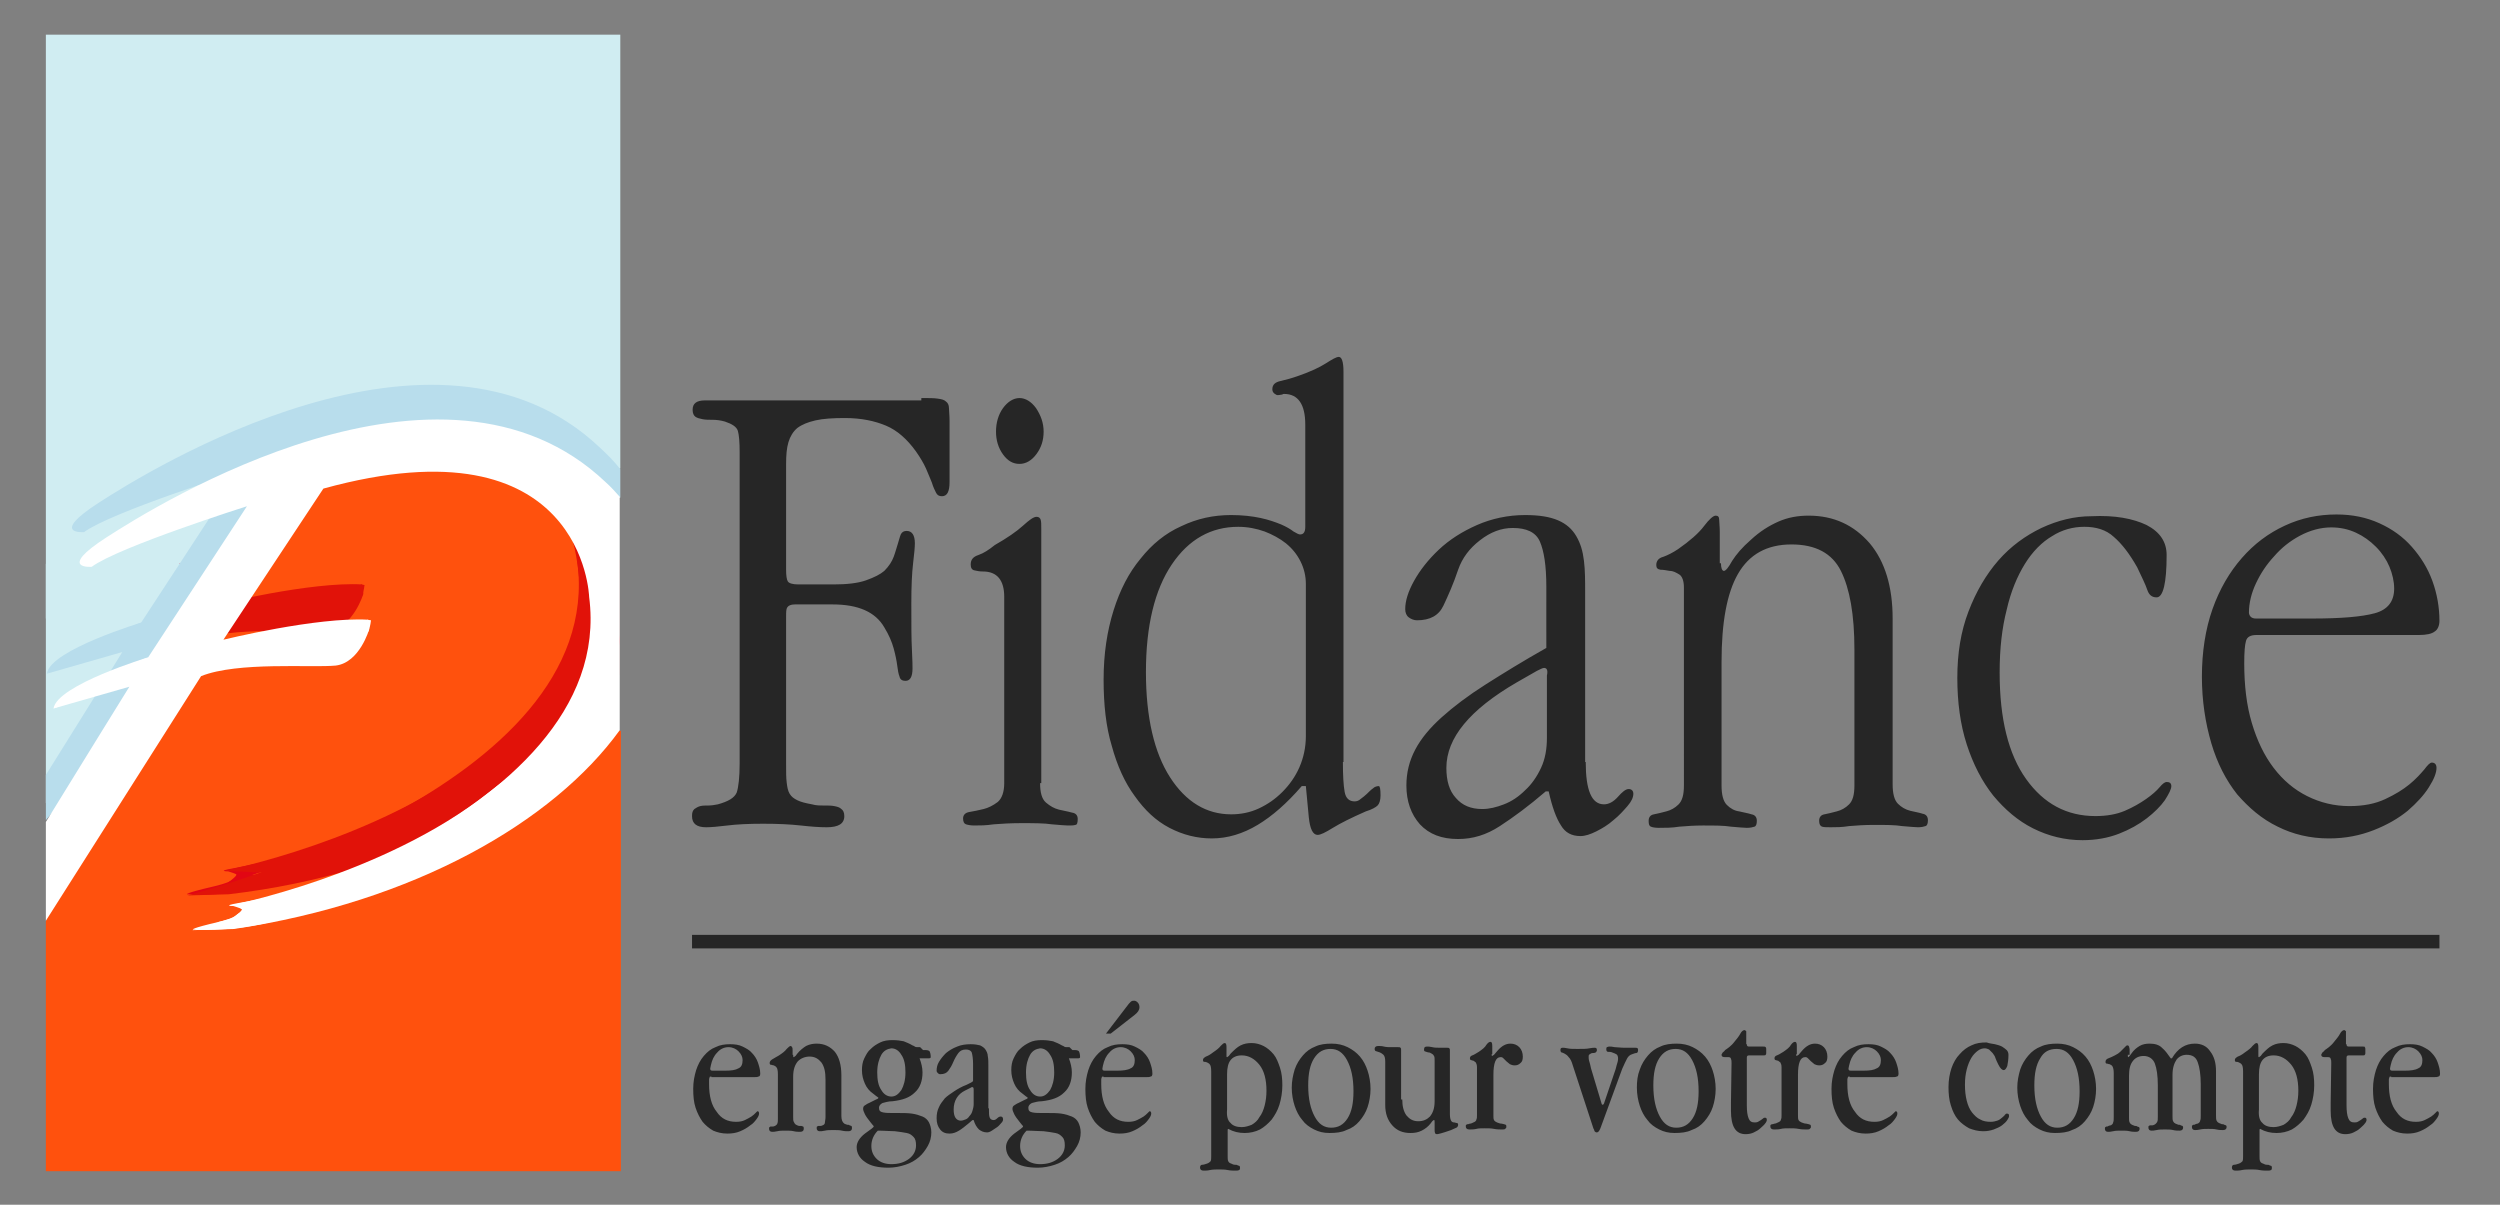
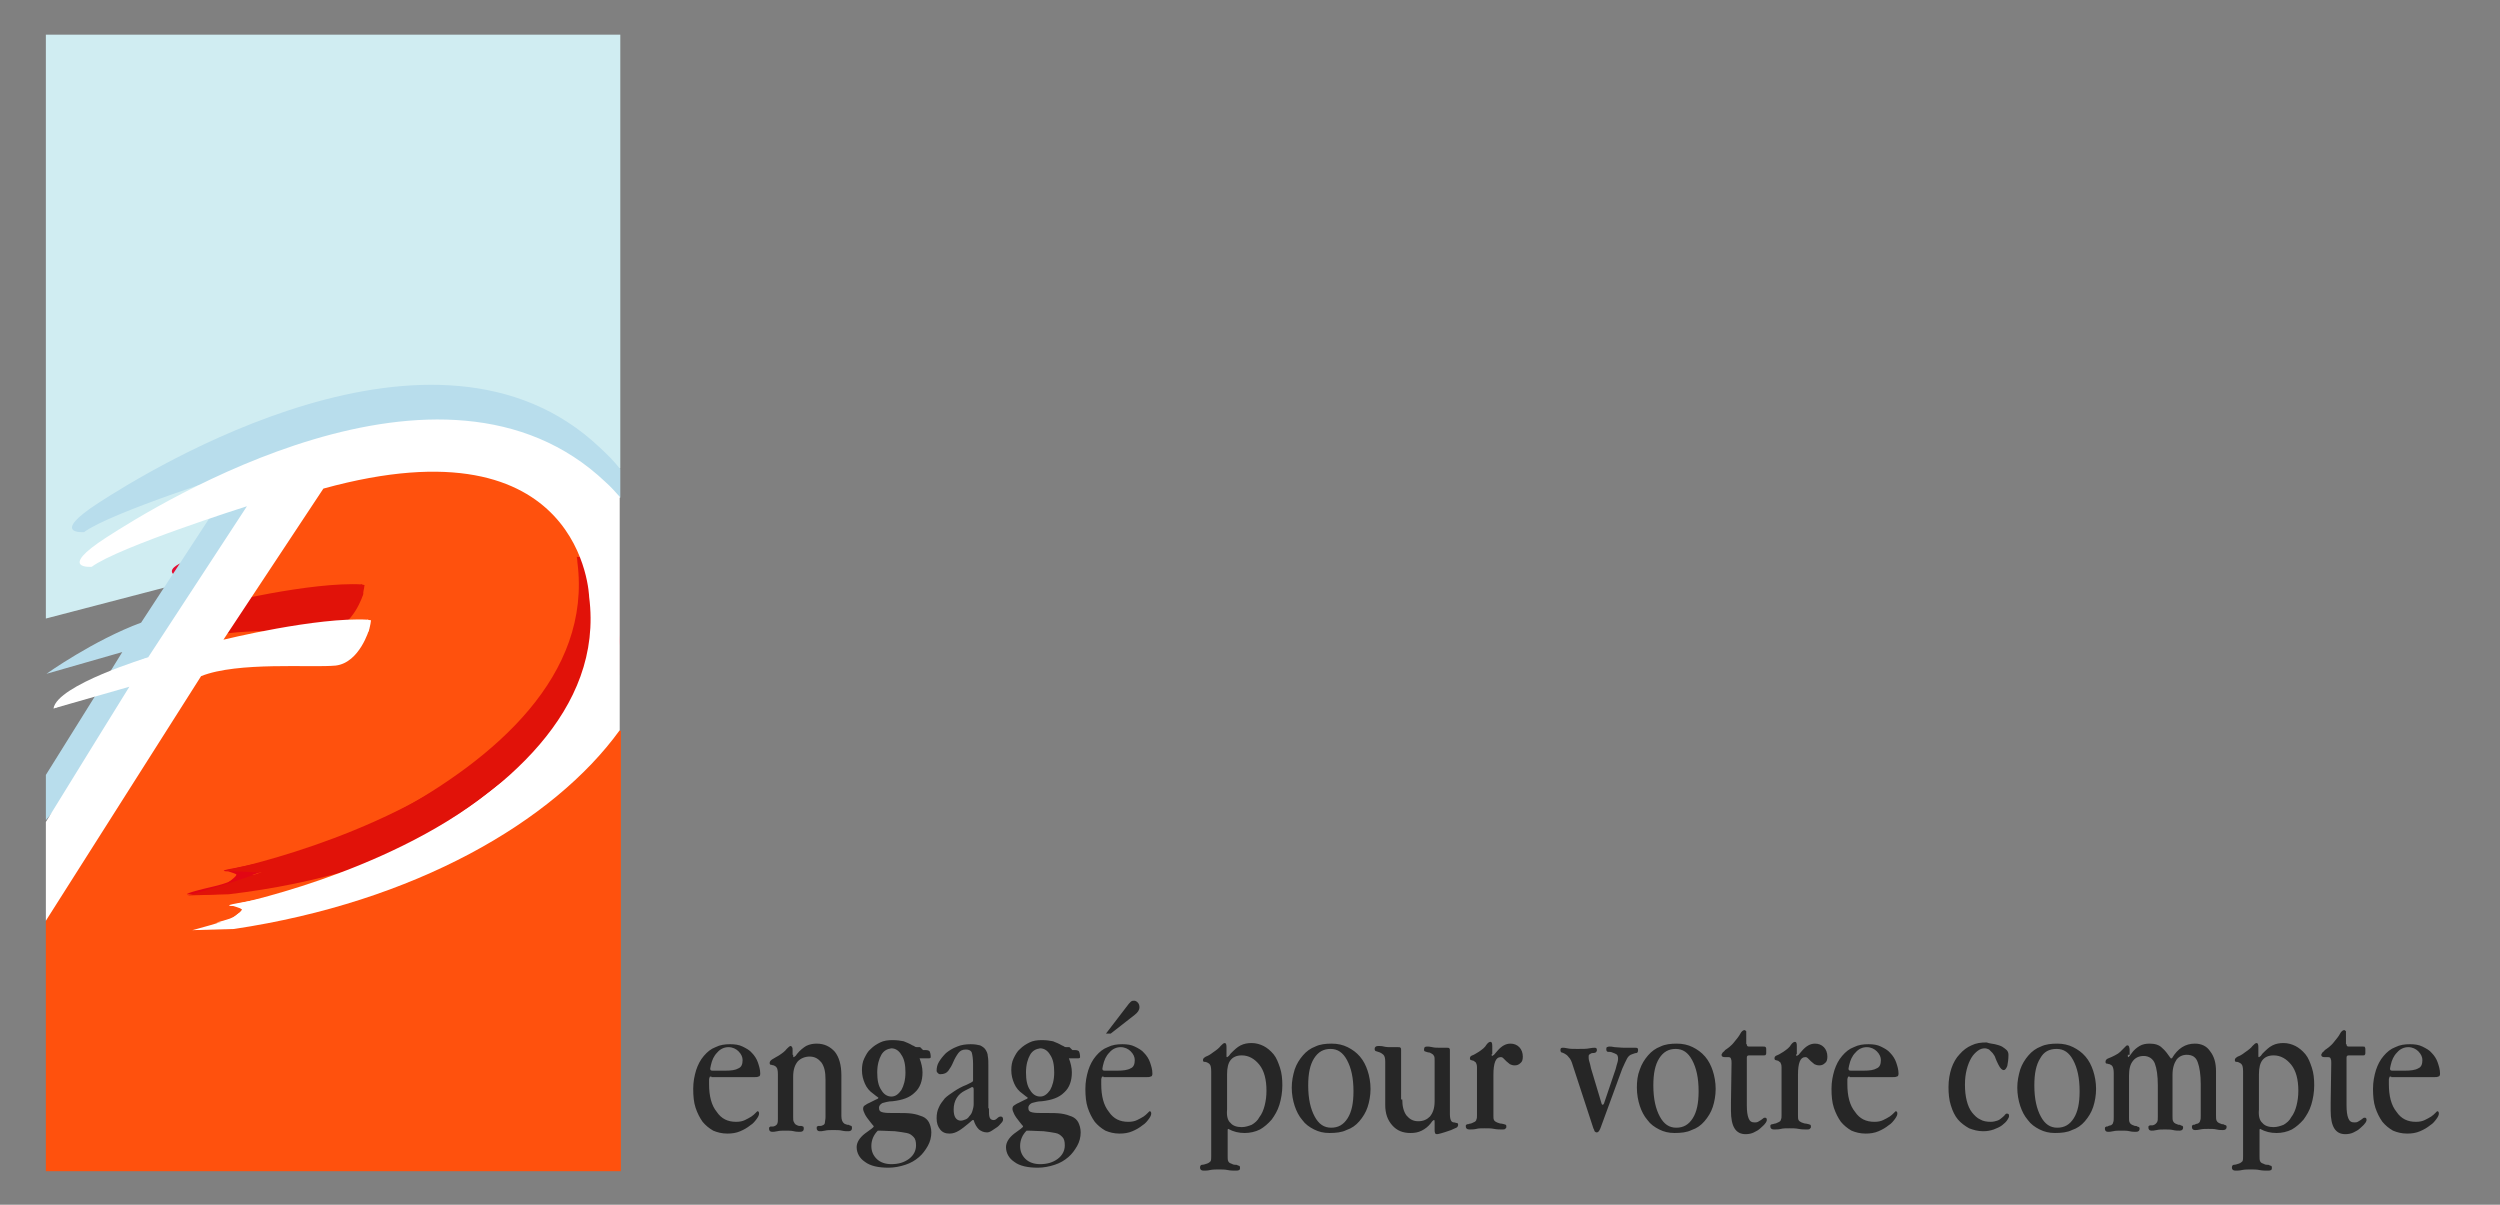
<svg xmlns="http://www.w3.org/2000/svg" version="1.1" id="Calque_1" x="0" y="0" viewBox="0 0 425.2 204.9" style="enable-background:new 0 0 425.2 204.9" xml:space="preserve">
  <rect x="0" y="0" width="425.2" height="204.9" fill="#808080" stroke="none" />
  <style>.st0{fill:#fff}.st1{fill:#e30e33}.st2{fill:#d0edf2}.st4{fill:#ff510d}.st5{fill:#b8ddec}.st7{fill:#e11209}.st8{fill:#e20613}.st9{fill:#262626}</style>
  <path class="st1" d="M80.3 86.7S98 88.9 104.4 105c6.4 16.1-21.7-.5-21.7-.5l-2.4-17.8z" />
  <path class="st2" d="M105.5 5.9H7.8v99.3l97.7-25.5z" />
  <path d="M54.4 87.2s23-9 40.7 5.5c17.8 14.6-11.9 9-11.9 9l-18.6-5.5-9.9-8.1" style="fill:#7f316f" />
  <path class="st1" d="m35.6 99.3 4.6-7.1s-5.7 1.5-9.9 3.8c-4.2 2.4 5.3 3.3 5.3 3.3z" />
-   <path class="st2" d="M20 116.4c4.8-6.1 8.4-12.3 11.7-19l.9-1.5H7.8v40.7c5.7-5.6 7.1-13.8 12.2-20.2z" />
  <path class="st4" d="M32.7 124.2c-.3.3-.6.7-.9 1.1-3.2 4.9-6.9 9.4-11.7 13.8-5.2 4.6-9.5 8.2-12.3 17.6v42.5h97.8v-74.9H32.7zM42.2 100.8l10.6-18s30.5-8.7 45.4-3.9c14.9 4.8-.7 20.9-.7 20.9l-36.7 1.6-18.6-.6z" />
  <path class="st2" d="M105.2 77.4s-6.1-10-32.4-8.7c-26.3 1.3-59.7 26-59.7 26L9.2 81.2s27.4-10.9 29.6-11.9C41 68.3 79 56.8 79 56.8s5.1-.8 7.1-.5c1.9.3 12.7 6.4 12.7 6.4l6.4 14.7z" />
  <path class="st5" d="M105.5 79.8c-1-1.3-2.2-2.5-3.5-3.7-27.9-26.4-76.7 3.9-85.2 9.4s-2.5 5-2.5 5c4.6-3.4 26.5-10.3 26.5-10.3L24 105.9c-8.1 3-16.1 8.7-16.1 8.7l12.9-3.7c-.4.7-7.8 12.6-13 20.9v7.7l23.6-28s0-.1.1-.1l.6-1c.4-1.2.3-2.9 1.4-3.9.2-.4 0-1.1.2-1.5 1.5-1.5 2.8-2.6 4.1-4.5.2-.2.4-.1.7 0l15.4-23.3c39.9-10.9 44.7 12.6 45.3 17.5 2.1.2 4.2-10.2 6.3-10.1v-4.8z" />
  <path class="st4" d="M40.3 94.1 21.8 129l-10.3 15.2 6.5 9.3h50.1L98 133.3l3.8-19.6.5-20.1s-10.9-3.8-12.5-3.8-49.5 4.3-49.5 4.3z" />
  <path d="M31.5 111.5s-.1 0 0 0z" style="fill:#27a37f" />
  <path class="st7" d="M37.8 100.5c-1.3 1.9-2.6 3-4.1 4.5-.2.4 0 1.1-.2 1.5-1.1 1.1-1 2.8-1.4 3.9l.9-1.4c6.2-2.5 18.9-1.4 23-1.8 4.1-.5 5.8-6.2 5.8-6.2l-.2-1.6c-8.7-.5-24.6 3.4-24.6 3.4l1.6-2.4c-.4 0-.6-.1-.8.1z" />
  <path class="st0" d="M25.2 111.8s-15.5 4.7-16.1 8.7l7.9-3.1 8.2-5.6z" />
-   <path class="st5" d="M24.3 105.8S8.6 110.5 8 114.5l8-3.1 8.3-5.6z" />
  <path class="st0" d="M57.1 149.5c-4.5 1.6-13.5 4.2-17.4 4.4 0 0 2.6.8 1 1.4-.7.3-.2.7-3.9 1.6h1.5c20.1-3.9 20.1-4 29.3-6.5 7.6-2.1 3.6-7.3 3.6-7.3s-9.3 4.7-14.1 6.4z" />
-   <path class="st0" d="M45.7 156.9s-6.2 1.6-12.9 1.2c0 0-.4-.2 4.4-1.3 4.8-1.1 4-2.1 4-2.1l3.5.1 1 2.1z" />
  <path class="st0" d="M39.3 156.3s2.2-1.5 1.8-1.7c-.4-.2-1.4-.5-1.4-.5s-2.1 0 .8-.5c2.9-.5 8.1-1.5 8.1-1.5s.1.9-.4 1.1c-.4.3-8.9 3.1-8.9 3.1z" />
  <path class="st8" d="M44.7 150.9s-6.2 1.6-12.9 1.2c0 0-.4-.2 4.4-1.3 4.8-1.1 4-2.1 4-2.1l3.5.1 1 2.1z" />
  <path class="st8" d="M38.4 150.4s2.1-1.5 1.8-1.7c-.4-.2-1.4-.5-1.4-.5s-2.1 0 .8-.5c2.9-.6 8.1-1.6 8.1-1.6s.1.9-.3 1.1c-.6.3-9 3.2-9 3.2z" />
  <path class="st7" d="M38.1 148.1s26.1-5.1 44-19.2-.6 5.7-.6 5.7l-31.3 14.1-12.1-.6z" />
  <path class="st7" d="M105.3 95.5v-.3h-.5c-2.2-.1-4.4-.2-6.7-.5.1.6.1.9.1.9 5 38.6-66.3 56.7-66.3 56.7l7-.2c30.6-3.6 53.5-16.8 64.6-32.4.6-1.6 1.3-3.2 1.8-5V95.5z" />
-   <path class="st7" d="M101.7 95.5s-5.6-6.1-4.6-4.2c1 1.9 1.5 8.1 1.5 8.1" />
  <path class="st0" d="M105.5 84.6c-.8-.9-1.6-1.8-2.5-2.6-27.8-26.4-76.4 3.9-84.9 9.4s-2.5 5-2.5 5C20.2 93 42 86.1 42 86.1l-16.8 25.7c-8 3-16.1 8.7-16.1 8.7l12.9-3.7c-.5.8-9.1 14.7-14.2 23v16.8L34.2 115c6.2-2.5 18.8-1.4 22.9-1.8 4.1-.5 5.7-6.2 5.7-6.2l-.2-1.6c-8.7-.5-24.6 3.4-24.6 3.4l17-25.7c44.3-12.2 45.2 18.4 45.2 18.4 5 38.6-67.5 56.7-67.5 56.7l7.1-.2c30.7-4.6 54.3-18.2 65.6-33.8V84.6z" />
  <path class="st0" d="m62.5 105.4.6.1s-.1 1-.4 1.8c-.2.7-.7-1.3-.7-1.3l.5-.6z" />
  <path class="st7" d="m61.4 99.4.6.1s-.1 1-.4 1.8c-.2.8-.7-1.2-.7-1.2l.5-.7z" />
  <path class="st0" d="M39.1 154s26.1-5.1 44-19.2-.6 5.7-.6 5.7l-31.3 14.1-12.1-.6z" />
  <g>
-     <path class="st9" d="M156.7 67.7c1.2 0 2.2 0 2.8.1.7.1 1.1.2 1.4.5.3.2.5.6.5 1.1s.1 1.2.1 2.2V82c0 1.6-.4 2.4-1.3 2.4-.5 0-.8-.2-1-.6-.2-.4-.5-1-.7-1.7-.3-.7-.6-1.5-1-2.4-.4-.9-1-1.9-1.7-2.9-1.5-2.1-3.2-3.6-5.1-4.4s-4.2-1.3-7-1.3c-2 0-3.7.1-5 .4-1.3.3-2.3.7-3.1 1.3-.7.6-1.2 1.4-1.5 2.4-.3 1-.4 2.2-.4 3.7v18c0 1 .1 1.7.3 2 .2.3.8.5 1.8.5h6c2.2 0 4.1-.2 5.5-.7 1.4-.5 2.4-1 3.1-1.6.8-.8 1.3-1.6 1.6-2.4.3-.8.5-1.6.7-2.2.2-.6.3-1.1.5-1.6.2-.4.5-.6 1-.6.9 0 1.4.7 1.4 2.1 0 .6-.1 1.8-.3 3.4-.2 1.7-.3 3.9-.3 6.8 0 3.5 0 6.1.1 7.9.1 1.8.1 2.9.1 3.2 0 1.4-.4 2.1-1.2 2.1-.5 0-.9-.2-1-.7-.2-.5-.3-1.1-.4-1.9-.1-.8-.3-1.8-.6-2.9-.3-1.1-.8-2.3-1.6-3.6-1.5-2.6-4.4-3.9-8.8-3.9h-6.4c-.7 0-1.1.2-1.3.5-.2.3-.2.8-.2 1.6v25.2c0 1.2 0 2.2.1 3 .1.8.2 1.4.5 1.9s.7.8 1.3 1.1c.6.3 1.4.5 2.5.7.7.2 1.3.2 2 .2s1.3 0 1.8.1.9.2 1.2.5c.3.2.5.6.5 1.2 0 1.3-1 1.9-3 1.9-1.2 0-2.6-.1-4.4-.3-1.8-.2-3.9-.3-6.4-.3-2.5 0-4.5.1-6.1.3-1.6.2-2.8.3-3.6.3-1.6 0-2.4-.6-2.4-1.9 0-.6.1-.9.4-1.2.3-.2.6-.4 1-.5.4-.1.9-.1 1.4-.1.5 0 1.1-.1 1.6-.2 1.8-.5 2.8-1.1 3.2-2 .3-.9.5-2.6.5-5V77c0-1.8-.1-3-.3-3.7-.2-.7-1-1.2-2.2-1.6-.7-.2-1.4-.3-2.1-.3-.6 0-1.2 0-1.7-.1s-.9-.2-1.2-.4c-.3-.2-.5-.6-.5-1.2 0-1.1.7-1.6 2.1-1.6h36.8zM176.9 133.2c0 1.6.3 2.7 1 3.3.7.6 1.4 1 2.2 1.2.8.2 1.5.3 2.2.5.7.1 1 .5 1 1.1 0 .6-.1 1-.4 1-.3.1-.7.1-1.3.1-.5 0-1.4-.1-2.7-.2-1.3-.2-3.1-.2-5.3-.2-1.7 0-3.3.1-4.6.2-1.3.2-2.4.2-3.3.2-.6 0-1.1-.1-1.4-.2-.3-.1-.5-.4-.5-1s.4-1 1.1-1.1c.7-.1 1.5-.3 2.4-.5.8-.2 1.6-.6 2.4-1.2.7-.6 1.1-1.7 1.1-3.2v-31.7c0-2.8-1.2-4.3-3.6-4.3-.6 0-1.1-.1-1.5-.2-.4-.1-.6-.4-.6-1 0-.8.4-1.3 1.3-1.6.9-.3 1.8-.9 2.8-1.7 2.1-1.2 3.7-2.3 4.8-3.3 1.1-1 1.8-1.5 2.3-1.5.4 0 .6.2.7.5.1.3.1.8.1 1.6v43.2zm-.7-63.8c.8 1.2 1.3 2.5 1.3 4s-.4 2.7-1.2 3.8c-.8 1.1-1.8 1.7-2.9 1.7-1.1 0-2-.5-2.8-1.6-.8-1.1-1.2-2.4-1.2-3.9s.4-2.9 1.2-4c.8-1.1 1.8-1.7 2.8-1.7 1 0 2 .6 2.8 1.7zM228.4 129.6c0 2.3.1 4 .3 5.1.2 1.1.8 1.6 1.7 1.6.3 0 .7-.1 1-.4.4-.3.8-.6 1.1-.9.3-.3.7-.7 1-.9.3-.3.7-.4 1-.4.2 0 .3.5.3 1.6 0 .8-.2 1.4-.5 1.7-.3.3-1 .7-2 1-2.5 1.1-4.3 2-5.6 2.8-1.3.8-2.1 1.2-2.6 1.2-.8 0-1.3-1-1.5-3l-.5-5.3h-.7c-2.5 2.9-5 5.1-7.5 6.6s-5.1 2.3-7.8 2.3c-2.5 0-4.9-.6-7.2-1.8-2.3-1.2-4.2-3-5.9-5.4-1.7-2.3-3-5.2-3.9-8.5-1-3.3-1.4-7.1-1.4-11.3 0-4.4.6-8.3 1.7-11.8s2.6-6.4 4.6-8.8c1.9-2.4 4.2-4.3 6.9-5.5 2.7-1.3 5.5-1.9 8.5-1.9 1.9 0 3.6.2 5 .5s2.5.7 3.5 1.1c.9.4 1.6.8 2.1 1.2.5.3.9.5 1.1.5.6 0 .9-.4.9-1.3V72.2c0-3.4-1.2-5.2-3.6-5.2-.1 0-.2 0-.3.1-.2 0-.4.1-.8.1-.2 0-.3-.1-.6-.3-.2-.2-.3-.4-.3-.7 0-.8.5-1.2 1.4-1.4.9-.2 2-.5 3.1-.9 2-.7 3.5-1.4 4.6-2.1 1.1-.7 1.8-1.1 2.2-1.1.5 0 .8.8.8 2.5v66.4zm-7.2-34.1c-.6-1.2-1.4-2.2-2.5-3.1-1-.8-2.3-1.5-3.6-2-1.4-.5-2.9-.8-4.5-.8-4.6 0-8.4 2.1-11.3 6.4-2.9 4.3-4.4 10.4-4.4 18.3 0 7.7 1.4 13.7 4.1 17.9 2.7 4.2 6.2 6.3 10.4 6.3 1.6 0 3.2-.3 4.7-1s2.8-1.6 4-2.8c1.2-1.2 2.2-2.6 2.9-4.2.7-1.6 1.1-3.4 1.1-5.3V99.3c0-1.3-.3-2.6-.9-3.8zM269.7 129.6c0 4.8 1 7.2 3.1 7.2.8 0 1.6-.4 2.4-1.3.7-.8 1.3-1.3 1.8-1.3s.8.3.8.8c0 .6-.3 1.3-1 2.1s-1.4 1.6-2.4 2.4c-.9.8-1.9 1.4-2.9 1.9s-1.9.8-2.7.8c-1.5 0-2.6-.6-3.3-1.8-.8-1.2-1.5-3.1-2.1-5.8h-.5c-2.9 2.5-5.5 4.4-7.8 5.9s-4.6 2.2-7.1 2.2c-2.8 0-4.9-.8-6.5-2.5-1.5-1.7-2.3-3.9-2.3-6.6 0-2.2.5-4.2 1.5-6.1 1-1.9 2.5-3.7 4.5-5.5 2-1.8 4.5-3.7 7.5-5.6 3-1.9 6.4-4 10.3-6.2V99.8c0-3.6-.4-6.1-1.1-7.7-.7-1.6-2.3-2.3-4.6-2.3-2 0-3.8.7-5.6 2.1-1.8 1.4-3 3-3.7 5-.8 2.4-1.7 4.4-2.5 6.1-.8 1.7-2.3 2.5-4.5 2.5-.5 0-1-.2-1.4-.5-.4-.3-.6-.8-.6-1.4 0-1.4.5-3 1.5-4.8 1-1.8 2.4-3.6 4.2-5.3 1.8-1.7 4-3.1 6.5-4.2s5.3-1.7 8.2-1.7c2.4 0 4.2.3 5.6.9 1.4.6 2.4 1.5 3.1 2.7.7 1.2 1.1 2.5 1.3 4.2.2 1.6.2 3.4.2 5.4v28.8zm-7.1-16c-.2 0-.6.2-1.2.5l-3.5 2c-7.9 4.6-11.9 9.4-11.9 14.5 0 2.2.5 3.9 1.6 5.1 1.1 1.3 2.6 1.9 4.5 1.9 1.2 0 2.4-.3 3.7-.8 1.3-.5 2.5-1.3 3.6-2.4 1.1-1 2-2.3 2.7-3.8.7-1.5 1-3.2 1-5.1v-10.6c.2-.9 0-1.3-.5-1.3zM292.7 95.8c0 .8.2 1.3.5 1.3s.8-.6 1.4-1.7c.7-1.1 1.7-2.3 3.2-3.6 1.5-1.4 3.1-2.4 4.7-3.1 1.6-.7 3.3-1 5.1-1 4.3 0 7.7 1.6 10.4 4.7 2.6 3.1 3.9 7.4 3.9 12.8v28.2c0 1.6.3 2.7.9 3.3.6.6 1.3 1 2.1 1.2.8.2 1.5.3 2.1.5.6.1.9.5.9 1.1 0 .5-.1.9-.4 1-.3.1-.7.2-1.3.2-.5 0-1.4-.1-2.7-.2-1.2-.2-2.8-.2-4.8-.2-1.6 0-3 .1-4.2.2-1.2.2-2.2.2-3.1.2-.7 0-1.2 0-1.5-.1-.3-.1-.5-.4-.5-1s.3-1 .9-1.1c.6-.1 1.3-.3 2.1-.5s1.5-.6 2.1-1.2c.6-.6.9-1.6.9-3.2v-23.1c0-6-.8-10.4-2.3-13.4-1.5-3-4.3-4.5-8.4-4.5-4.2 0-7.2 1.7-9.1 5-1.9 3.3-2.8 8.3-2.8 15v21c0 1.6.3 2.7.9 3.3.6.6 1.3 1 2.1 1.1.8.2 1.5.3 2.1.5.6.1.9.5.9 1.1 0 .5-.1.9-.4 1-.3.1-.7.2-1.3.2-.5 0-1.4-.1-2.7-.2-1.2-.2-2.8-.2-4.8-.2-1.4 0-2.8.1-4 .2-1.2.2-2.4.2-3.5.2-.6 0-1.1-.1-1.3-.2-.3-.1-.4-.4-.4-1s.3-1 .9-1.1c.6-.1 1.3-.3 2.1-.5s1.5-.6 2.1-1.2c.6-.6.9-1.6.9-3.2V99.9c0-1.1-.3-1.9-.8-2.2-.5-.3-1-.6-1.6-.6-.6-.1-1.1-.2-1.6-.2-.5-.1-.7-.3-.7-.8 0-.7.4-1.2 1.2-1.4.8-.3 1.6-.7 2.5-1.3 2-1.4 3.5-2.7 4.4-3.9.9-1.2 1.6-1.8 2-1.8.4 0 .6.2.6.7 0 .5.1 1.2.1 2v5.4zM365.1 89.3c2.3 1.2 3.4 2.9 3.4 5.1 0 4.8-.6 7.2-1.7 7.2-.8 0-1.3-.4-1.6-1.3-.3-.9-.9-2.1-1.7-3.8-1.3-2.3-2.6-4-4-5.2-1.3-1.2-3-1.7-5-1.7-1.9 0-3.8.5-5.5 1.6-1.7 1-3.3 2.6-4.6 4.7-1.3 2.1-2.4 4.7-3.1 7.8-.8 3.1-1.2 6.6-1.2 10.7 0 7.9 1.5 13.9 4.5 18.1 3 4.2 6.9 6.3 11.8 6.3 1.9 0 3.6-.3 5-.9 1.4-.6 2.6-1.3 3.6-2s1.8-1.4 2.3-2c.5-.6.9-.9 1.2-.9.5 0 .8.2.8.7 0 .5-.4 1.3-1.1 2.4-.7 1-1.8 2.1-3.1 3.1s-2.9 1.9-4.7 2.6c-1.8.7-3.9 1.1-6.2 1.1-3 0-5.8-.7-8.4-2-2.6-1.3-4.8-3.2-6.8-5.6-1.9-2.4-3.4-5.3-4.5-8.7-1.1-3.4-1.6-7.2-1.6-11.3 0-4.2.6-7.9 1.9-11.3 1.3-3.4 3-6.3 5.1-8.7 2.1-2.4 4.6-4.2 7.3-5.5 2.8-1.3 5.6-2 8.5-2 4-.2 7.1.4 9.4 1.5zM383.8 108c-1 0-1.6.3-1.8 1-.2.7-.3 1.9-.3 3.8 0 3.8.4 7.2 1.3 10.2.9 3 2.1 5.5 3.7 7.6 1.6 2.1 3.5 3.7 5.7 4.8 2.2 1.1 4.6 1.7 7.2 1.7 2.4 0 4.4-.4 6.1-1.2 1.7-.8 3-1.6 4.1-2.5 1.1-.9 1.9-1.8 2.5-2.5.6-.8 1-1.2 1.3-1.2.5 0 .8.3.8.9 0 .8-.4 1.9-1.3 3.3-.8 1.3-2.1 2.7-3.6 4-1.6 1.3-3.5 2.4-5.8 3.3-2.3.9-4.8 1.4-7.6 1.4-3.2 0-6.1-.7-8.7-2-2.7-1.3-4.9-3.2-6.9-5.5-1.9-2.4-3.4-5.3-4.4-8.7-1-3.4-1.6-7.2-1.6-11.3 0-4.2.6-8.1 1.8-11.5 1.2-3.4 2.9-6.3 5-8.7 2.1-2.4 4.5-4.2 7.3-5.5 2.8-1.3 5.7-1.9 8.8-1.9 2.7 0 5.1.5 7.3 1.5s4 2.3 5.5 4c1.5 1.7 2.7 3.6 3.5 5.8.8 2.2 1.2 4.5 1.2 6.8 0 .8-.3 1.5-.8 1.8-.5.4-1.4.6-2.7.6h-27.6zm20.1-3.7c2.2-.6 3.3-2 3.3-4.2 0-1.2-.3-2.5-.8-3.7-.5-1.2-1.3-2.4-2.3-3.4-1-1-2.1-1.8-3.4-2.4-1.3-.6-2.7-.9-4.2-.9-1.8 0-3.6.5-5.3 1.4-1.7.9-3.2 2.1-4.4 3.5-1.3 1.4-2.3 2.9-3.1 4.6-.8 1.7-1.2 3.4-1.2 5 0 .2.1.5.3.7.2.2.5.3.9.3h9.5c5 0 8.5-.3 10.7-.9zM117.7 159h297.2v2.3H117.7z" />
    <g>
      <path class="st9" d="M121 183.1c-.2 0-.3 0-.3.1s-.1.2-.1.4v.8c0 2 .4 3.6 1.3 4.7.8 1.2 1.9 1.7 3.3 1.7.6 0 1.1-.1 1.5-.3.4-.2.8-.4 1.1-.6.3-.2.5-.4.7-.6l.3-.3c.2 0 .3.1.3.4 0 .2-.1.5-.4.9-.3.4-.6.8-1.1 1.1-.5.4-1 .7-1.7 1-.7.3-1.4.4-2.2.4-.9 0-1.7-.2-2.4-.5-.7-.4-1.3-.9-1.8-1.5-.5-.7-.9-1.5-1.2-2.4-.3-.9-.4-2-.4-3.2 0-1.2.2-2.2.5-3.2.3-.9.7-1.7 1.3-2.4.6-.7 1.2-1.2 2-1.5.8-.4 1.6-.5 2.5-.5.8 0 1.5.1 2.1.4.6.3 1.2.6 1.6 1.1.4.4.8 1 1 1.6.2.6.4 1.2.4 1.9 0 .3-.1.5-.3.5-.2.1-.4.1-.8.1H121zm4.6-1.4c.5-.2.7-.7.7-1.4 0-.5-.2-1-.7-1.5-.4-.4-1-.7-1.7-.7s-1.4.3-1.9.9c-.6.6-.9 1.3-1.1 2.2l-.1.5v.1c0 .2.1.3.4.3h2.1c1.1 0 1.8-.1 2.3-.4zM134.9 179.4c0 .3 0 .4.1.4s.1-.1.3-.2l.3-.4c.4-.5 1-1 1.5-1.3.6-.3 1.2-.4 1.8-.4 1.3 0 2.3.5 3.1 1.4.7.9 1.1 2.2 1.1 4v6.9c0 .7.2 1.1.5 1.3.1.1.3.1.5.2.2 0 .3 0 .4.1.1 0 .2.1.3.1.1.1.1.2.1.4 0 .3-.2.5-.6.5-.3 0-.7 0-1.1-.1-.4-.1-.9-.1-1.5-.1-.5 0-1 0-1.4.1-.4.1-.7.1-.9.1-.3 0-.5-.2-.5-.5 0-.2 0-.3.1-.3.1-.1.1-.1.2-.1h.3c.1 0 .2 0 .4-.1.3-.1.4-.3.4-.5s.1-.5.1-.9v-6.4c0-1.3-.2-2.2-.7-2.9-.5-.6-1.1-1-2-1-.8 0-1.5.3-2 .8-.5.6-.8 1.4-.8 2.6v6.9c0 .4 0 .6.1.8.1.2.2.4.4.5.2.1.4.2.5.2h.4c.1 0 .2.1.3.1.1.1.1.2.1.4 0 .3-.2.5-.6.5-.3 0-.7 0-1.1-.1-.4-.1-.9-.1-1.4-.1-.5 0-1 0-1.4.1-.4.1-.7.1-.9.1-.3 0-.5-.2-.5-.5 0-.2 0-.3.1-.3.1-.1.1-.1.2-.1h.3c.1 0 .2 0 .4-.1s.4-.3.4-.4c.1-.2.1-.5.1-.9v-7.5c0-.6-.1-1-.2-1.1-.1-.2-.3-.3-.5-.4-.2 0-.3-.1-.5-.1-.1 0-.2-.1-.2-.3 0-.2.1-.4.4-.6.3-.2.7-.4 1.2-.7.6-.4 1-.7 1.3-1.1.3-.3.5-.5.7-.5.1 0 .1.1.2.2s.1.3.1.5v.8zM157 178.6h.5c.3 0 .5.1.6.2.1.2.2.5.2 1 0 .1-.1.2-.3.2h-1.6c.3.8.5 1.6.5 2.4 0 1.4-.4 2.6-1.3 3.4-.9.9-2.1 1.3-3.8 1.5-.7 0-1.3.2-1.7.3-.4.2-.6.5-.6.8 0 .5.2.7.7.8.5.1 1 .1 1.7.1h.7c.9 0 1.8 0 2.5.1s1.3.3 1.8.5.9.6 1.1 1c.2.4.4 1 .4 1.7 0 .8-.2 1.6-.6 2.3-.4.7-.9 1.4-1.5 1.9-.7.6-1.4 1-2.3 1.3-.9.3-1.9.5-2.9.5-1.7 0-3.1-.3-4-1-.9-.6-1.4-1.5-1.4-2.5 0-.8.5-1.6 1.4-2.3l1.1-.8c.2-.2.4-.3.4-.4 0-.1-.1-.2-.2-.3l-.4-.5c-.4-.5-.7-.9-.9-1.3-.2-.4-.3-.7-.3-.9 0-.3.1-.5.3-.6.2-.1.4-.3.7-.4l1.2-.6c.3-.1.4-.2.4-.3 0 0-.1-.1-.4-.3l-.5-.4c-.6-.4-1.1-1-1.4-1.7-.3-.7-.5-1.4-.5-2.3 0-.7.1-1.4.4-2 .3-.6.6-1.2 1.1-1.6.5-.5 1-.8 1.6-1.1.6-.3 1.3-.4 2.1-.4s1.4.1 1.9.2c.5.2 1 .4 1.5.7.2.1.3.1.4.2.1.1.3.1.6.1h.3l.5.5zm-8.8 16.3c0 .9.3 1.6.9 2.2.6.6 1.5.9 2.5.9 1.2 0 2.2-.3 3-.9.8-.6 1.2-1.4 1.2-2.3 0-.6-.1-1.1-.4-1.4-.3-.3-.6-.6-1.2-.7-.5-.1-1.2-.2-2-.3-.8 0-1.8-.1-2.9-.1-.7.7-1.1 1.6-1.1 2.6zm1.7-15.5c-.4.7-.7 1.7-.7 3s.2 2.3.7 3c.4.7 1 1.1 1.7 1.1s1.2-.4 1.7-1.1c.4-.7.7-1.7.7-3s-.2-2.3-.7-3c-.4-.7-1-1.1-1.7-1.1-.7.1-1.3.4-1.7 1.1zM168.2 188.5c0 .7 0 1.2.1 1.5.1.3.3.5.7.5.2 0 .4-.1.6-.3.2-.2.4-.3.6-.3.3 0 .4.2.4.5 0 .2-.1.4-.3.6-.2.2-.4.5-.7.7l-.9.6c-.3.2-.6.3-.8.3-.6 0-1-.2-1.4-.5-.4-.4-.7-.9-.9-1.6h-.2l-.7.6c-.6.5-1.1.9-1.6 1.2-.5.3-1 .5-1.6.5-.7 0-1.2-.2-1.6-.7-.4-.5-.6-1.1-.6-1.9 0-.7.1-1.3.4-1.9.2-.5.6-1 1-1.5.4-.4 1-.8 1.6-1.2s1.3-.8 2.1-1.1l.8-.4c.2-.1.3-.2.3-.3V181c0-.9-.1-1.5-.2-1.9-.1-.4-.5-.6-1-.6-.6 0-1 .2-1.3.6-.3.4-.6.9-.9 1.6-.2.5-.5 1-.8 1.4-.3.4-.7.6-1.4.6-.2 0-.3-.1-.4-.2-.1-.1-.2-.2-.2-.4 0-.5.1-1 .4-1.5.3-.5.7-1 1.2-1.5.5-.4 1.1-.8 1.9-1.1.7-.3 1.5-.4 2.3-.4.7 0 1.2.1 1.6.2.4.2.7.4.9.7.2.3.4.7.4 1.1.1.5.1 1 .1 1.6v7.3zm-2.8-3.6c-.1 0-.2 0-.3.1l-1 .5c-1.2.6-1.9 1.7-1.9 3.2 0 .6.1 1.1.3 1.4.2.3.5.5.9.5.3 0 .5-.1.8-.2.3-.1.5-.3.7-.6.2-.2.4-.5.5-.9.1-.3.2-.7.2-1.1v-2.5c0-.3-.1-.4-.2-.4zM182.4 178.6h.5c.3 0 .5.1.6.2.1.2.2.5.2 1 0 .1-.1.2-.3.2h-1.6c.3.8.5 1.6.5 2.4 0 1.4-.4 2.6-1.3 3.4-.9.9-2.1 1.3-3.8 1.5-.7 0-1.3.2-1.7.3-.4.2-.6.5-.6.8 0 .5.2.7.7.8.5.1 1 .1 1.7.1h.7c.9 0 1.8 0 2.5.1s1.3.3 1.8.5.9.6 1.1 1c.2.4.4 1 .4 1.7 0 .8-.2 1.6-.6 2.3-.4.7-.9 1.4-1.5 1.9-.7.6-1.4 1-2.3 1.3-.9.3-1.9.5-2.9.5-1.7 0-3.1-.3-4-1-.9-.6-1.4-1.5-1.4-2.5 0-.8.5-1.6 1.4-2.3l1.1-.8c.2-.2.4-.3.4-.4 0-.1-.1-.2-.2-.3l-.4-.5c-.4-.5-.7-.9-.9-1.3-.2-.4-.3-.7-.3-.9 0-.3.1-.5.3-.6.2-.1.4-.3.7-.4l1.2-.6c.3-.1.4-.2.4-.3 0 0-.1-.1-.4-.3l-.5-.4c-.6-.4-1.1-1-1.4-1.7-.3-.7-.5-1.4-.5-2.3 0-.7.1-1.4.4-2 .3-.6.6-1.2 1.1-1.6.5-.5 1-.8 1.6-1.1.6-.3 1.3-.4 2.1-.4s1.4.1 1.9.2c.5.2 1 .4 1.5.7.2.1.3.1.4.2.1.1.3.1.6.1h.3l.5.5zm-8.9 16.3c0 .9.3 1.6.9 2.2.6.6 1.5.9 2.5.9 1.2 0 2.2-.3 3-.9.8-.6 1.2-1.4 1.2-2.3 0-.6-.1-1.1-.4-1.4-.3-.3-.6-.6-1.2-.7-.5-.1-1.2-.2-2-.3-.8 0-1.8-.1-2.9-.1-.7.7-1.1 1.6-1.1 2.6zm1.7-15.5c-.4.7-.7 1.7-.7 3s.2 2.3.7 3c.4.7 1 1.1 1.7 1.1s1.2-.4 1.7-1.1c.4-.7.7-1.7.7-3s-.2-2.3-.7-3c-.4-.7-1-1.1-1.7-1.1-.7.1-1.3.4-1.7 1.1zM187.7 183.1c-.2 0-.3 0-.3.1s-.1.2-.1.4v.8c0 2 .4 3.6 1.3 4.7.8 1.2 1.9 1.7 3.3 1.7.6 0 1.1-.1 1.5-.3.4-.2.8-.4 1.1-.6.3-.2.5-.4.7-.6l.3-.3c.2 0 .3.1.3.4 0 .2-.1.5-.4.9s-.6.8-1.1 1.1c-.5.4-1 .7-1.7 1-.7.3-1.4.4-2.2.4-.9 0-1.7-.2-2.4-.5-.7-.4-1.3-.9-1.8-1.5-.5-.7-.9-1.5-1.2-2.4-.3-.9-.4-2-.4-3.2 0-1.2.2-2.2.5-3.2.3-.9.7-1.7 1.3-2.4.6-.7 1.2-1.2 2-1.5.8-.4 1.6-.5 2.5-.5.8 0 1.5.1 2.1.4.6.3 1.2.6 1.6 1.1.4.4.8 1 1 1.6.2.6.4 1.2.4 1.9 0 .3-.1.5-.3.5-.2.1-.4.1-.8.1h-7.2zm4.6-1.4c.5-.2.7-.7.7-1.4 0-.5-.2-1-.7-1.5-.4-.4-1-.7-1.7-.7s-1.4.3-1.9.9c-.6.6-.9 1.3-1.1 2.2l-.1.5v.1c0 .2.1.3.4.3h2.1c1 0 1.8-.1 2.3-.4zm-3.4-5.9h-.8l3.6-4.7c.2-.3.4-.5.6-.7.2-.2.4-.2.6-.2.2 0 .4.1.6.3s.3.5.3.8c0 .5-.3.9-.8 1.3l-4.1 3.2zM208.6 179.6c0 .1 0 .2.1.2s.1-.1.3-.2l.3-.4c.6-.6 1.1-1.1 1.7-1.4.6-.3 1.2-.4 1.9-.4s1.4.2 2 .5c.6.3 1.2.8 1.7 1.4.5.6.8 1.4 1.1 2.3.3.9.4 1.9.4 3 0 1.2-.2 2.3-.5 3.3s-.8 1.8-1.3 2.5c-.6.7-1.3 1.3-2 1.7-.8.4-1.7.6-2.6.6-1 0-1.9-.2-2.8-.7l-.1.1v4.5c0 .4 0 .7.1.9.1.2.2.3.5.4.2.1.4.2.6.2.2 0 .4 0 .5.1.1 0 .2.1.3.1.1.1.1.2.1.4 0 .3-.2.4-.7.4-.4 0-.9 0-1.4-.1-.5-.1-1-.1-1.5-.1s-1 0-1.5.1c-.4.1-.8.1-1.1.1-.4 0-.6-.2-.6-.5s.1-.5.4-.5c.2 0 .5-.1.8-.2.3-.1.5-.3.6-.4.1-.2.1-.5.1-.9v-14.4c0-.6-.1-1-.2-1.1-.1-.2-.3-.3-.5-.4-.2-.1-.3-.1-.5-.1-.1 0-.2-.1-.2-.3 0-.3.2-.4.5-.6.3-.1.7-.3 1.2-.7.6-.4 1.1-.8 1.3-1.1.3-.3.5-.5.7-.5.2 0 .3.2.3.7v1.5zm.7 11.4c.4.5 1.1.7 1.9.7.6 0 1.2-.2 1.7-.4.5-.3 1-.7 1.3-1.3.4-.5.7-1.2.9-2 .2-.8.3-1.6.3-2.5 0-1.9-.4-3.4-1.2-4.4-.8-1-1.8-1.6-3-1.6-.9 0-1.5.3-1.9.8-.4.5-.6 1.3-.6 2.4v6c-.1 1.1.1 1.9.6 2.3zM220.2 181.9c.3-.9.8-1.7 1.4-2.4.6-.7 1.3-1.2 2.1-1.5.8-.4 1.8-.5 2.8-.5 1 0 1.9.2 2.7.6.8.4 1.5.9 2.1 1.6.6.7 1 1.5 1.3 2.4.3.9.5 2 .5 3.1s-.2 2.2-.5 3.1c-.3.9-.8 1.7-1.4 2.4-.6.7-1.3 1.2-2.2 1.5-.8.4-1.8.5-2.9.5-1 0-1.8-.2-2.6-.6-.8-.4-1.5-.9-2-1.6-.6-.7-1-1.5-1.3-2.4-.3-.9-.5-2-.5-3.1s.2-2.1.5-3.1zm3.3-1.9c-.7 1.1-1 2.6-1 4.6 0 2.3.4 4 1.1 5.3.7 1.3 1.6 1.9 2.8 1.9 1.2 0 2.1-.5 2.8-1.6.7-1.1 1-2.6 1-4.6 0-2.3-.4-4-1.1-5.3-.7-1.3-1.6-1.9-2.8-1.9-1.2 0-2.1.5-2.8 1.6zM238.5 187c0 1.1.2 2 .7 2.7.5.6 1.1 1 2 1s1.5-.3 2-.8c.5-.6.8-1.4.8-2.6v-6.9c0-.4 0-.6-.1-.8-.1-.2-.2-.3-.4-.4-.2-.1-.3-.2-.5-.2s-.3-.1-.4-.1c-.1 0-.2-.1-.3-.1-.1-.1-.1-.2-.1-.3 0-.4.2-.5.5-.5.2 0 .5 0 .9.1s.8.1 1.4.1h1.1c.2 0 .3 0 .4.1.1.1.1.2.1.4v10.8c0 .6.1.9.2 1.1.1.2.3.3.5.3s.3.1.5.1c.1 0 .2.1.2.3 0 .2-.1.4-.3.5-.2.1-.5.2-.9.4-1.4.5-2.2.7-2.4.7-.3 0-.4-.2-.4-.7v-1.3c0-.3 0-.4-.1-.4s-.2.1-.3.2l-.3.4c-.4.5-.9.9-1.5 1.2-.6.3-1.2.4-1.9.4-1.3 0-2.3-.4-3.1-1.3-.8-.9-1.2-2-1.2-3.5v-7.4c0-.5-.1-.9-.3-1.1-.2-.2-.4-.3-.6-.4-.2-.1-.4-.1-.6-.2-.2 0-.3-.2-.3-.4 0-.3.2-.5.6-.5.3 0 .6 0 1 .1s.8.1 1.3.1h1.1c.2 0 .3 0 .4.1.1.1.1.2.1.4v8.4zM253.7 179.3c0 .2 0 .3.1.3 0 0 .1-.1.3-.2l.6-.7c.7-.8 1.4-1.2 2.2-1.2.6 0 1.1.2 1.5.6.4.4.6 1 .6 1.6 0 .5-.1.9-.4 1.1-.3.3-.6.4-1 .4-.3 0-.6-.1-.8-.2-.2-.2-.4-.3-.6-.5l-.5-.5c-.2-.2-.3-.2-.5-.2-.8 0-1.2 1-1.2 3v6.9c0 .4 0 .6.1.8.1.2.3.3.5.4.3.1.5.2.7.2.2 0 .4.1.5.1.1 0 .2.1.3.1.1.1.1.2.1.4 0 .1-.1.2-.2.3-.1.1-.3.1-.5.1-.4 0-.9 0-1.4-.1-.5-.1-1-.1-1.6-.1-.5 0-1 0-1.4.1-.4.1-.8.1-1.2.1-.4 0-.6-.2-.6-.5 0-.2 0-.3.1-.3.1-.1.1-.1.3-.1.1 0 .2-.1.4-.1.1 0 .3-.1.5-.2.3-.1.5-.3.5-.5.1-.2.1-.4.1-.7v-8.2c0-.4-.1-.6-.2-.8-.1-.1-.3-.2-.4-.3-.2 0-.3-.1-.4-.1-.1 0-.2-.1-.2-.3 0-.2.1-.4.4-.5.3-.1.6-.3 1.1-.6.6-.4 1.1-.8 1.3-1.2.3-.4.5-.5.7-.5.2 0 .3.2.3.7v1.4zM272.4 187.7c0 .1.1.2.2.2s.1-.1.2-.2l2-5.9c.1-.4.2-.8.3-1.1.1-.3.1-.6.1-.7 0-.3-.1-.6-.3-.7-.2-.1-.4-.2-.7-.3-.2-.1-.5-.1-.7-.1-.2 0-.3-.2-.3-.4s0-.3.1-.4c.1 0 .2-.1.4-.1s.5 0 .9.1c.4 0 1 .1 1.6.1h1.9c.2 0 .3 0 .4.1.1 0 .1.1.1.3 0 .3-.1.5-.3.5-.2 0-.4.1-.7.2-.4.1-.7.4-.9.8-.2.4-.5 1-.8 1.7l-3.7 10.1c-.2.5-.4.7-.6.7-.2 0-.3-.1-.4-.2 0-.1-.1-.3-.2-.5l-3.5-10.7c-.2-.7-.4-1.1-.7-1.4-.2-.3-.5-.5-.7-.6-.2-.1-.4-.2-.5-.2-.1 0-.2-.2-.2-.4 0-.3.1-.4.4-.4.1 0 .4 0 .8.1s1 .1 1.7.1c.9 0 1.6 0 2-.1.5-.1.8-.1.9-.1.3 0 .4.1.4.4 0 .2-.1.3-.2.4-.2.1-.3.1-.5.1s-.4.1-.5.2c-.2.1-.2.2-.2.5 0 .1 0 .4.1.7.1.3.2.7.3 1.2l1.8 6zM278.9 181.9c.3-.9.8-1.7 1.4-2.4.6-.7 1.3-1.2 2.1-1.5.8-.4 1.8-.5 2.8-.5 1 0 1.9.2 2.7.6.8.4 1.5.9 2.1 1.6.6.7 1 1.5 1.3 2.4.3.9.5 2 .5 3.1s-.2 2.2-.5 3.1c-.3.9-.8 1.7-1.4 2.4-.6.7-1.3 1.2-2.2 1.5-.8.4-1.8.5-2.9.5-1 0-1.8-.2-2.6-.6-.8-.4-1.5-.9-2-1.6-.6-.7-1-1.5-1.3-2.4-.3-.9-.5-2-.5-3.1s.1-2.1.5-3.1zm3.3-1.9c-.7 1.1-1 2.6-1 4.6 0 2.3.4 4 1.1 5.3.7 1.3 1.6 1.9 2.8 1.9 1.2 0 2.1-.5 2.8-1.6.7-1.1 1-2.6 1-4.6 0-2.3-.4-4-1.1-5.3-.7-1.3-1.6-1.9-2.8-1.9-1.2 0-2.1.5-2.8 1.6zM297.1 177.6c0 .3.1.4.4.4h2.4c.2 0 .3 0 .4.1 0 0 .1.1.1.3v.6c0 .2 0 .3-.1.4 0 .1-.2.1-.4.1h-2.4c-.3 0-.4.1-.4.4v8.1c0 1 .1 1.7.3 2.2.2.5.5.7 1 .7.2 0 .4 0 .6-.1.2-.1.3-.2.5-.3.1-.1.3-.2.4-.3.1-.1.2-.1.3-.1.2 0 .3.1.3.4 0 .1-.1.4-.3.6-.2.3-.5.5-.8.8-.3.3-.7.5-1.1.7-.4.2-.9.3-1.4.3-1.7 0-2.5-1.3-2.5-4v-1.3l.1-6.8c0-.3 0-.5-.1-.7 0-.2-.2-.3-.4-.3h-.6c-.4 0-.6-.1-.6-.4 0-.1.1-.2.2-.4.1-.1.3-.2.4-.4.2-.1.4-.3.7-.5.2-.2.5-.4.8-.8.5-.6.9-1.1 1.1-1.5.2-.4.5-.6.7-.6.1 0 .2.1.3.2v2.2zM305.5 179.3c0 .2 0 .3.1.3 0 0 .1-.1.3-.2l.6-.7c.7-.8 1.4-1.2 2.2-1.2.6 0 1.1.2 1.5.6.4.4.6 1 .6 1.6 0 .5-.1.9-.4 1.1-.3.3-.6.4-1 .4-.3 0-.6-.1-.8-.2-.2-.2-.4-.3-.6-.5l-.5-.5c-.2-.2-.3-.2-.5-.2-.8 0-1.2 1-1.2 3v6.9c0 .4 0 .6.1.8.1.2.3.3.5.4.3.1.5.2.7.2.2 0 .4.1.5.1.1 0 .2.1.3.1.1.1.1.2.1.4 0 .1-.1.2-.2.3-.1.1-.3.1-.5.1-.4 0-.9 0-1.4-.1-.5-.1-1-.1-1.6-.1-.5 0-1 0-1.4.1-.4.1-.8.1-1.2.1-.4 0-.6-.2-.6-.5 0-.2 0-.3.1-.3.1-.1.1-.1.3-.1.1 0 .2-.1.4-.1.1 0 .3-.1.5-.2.3-.1.5-.3.5-.5.1-.2.1-.4.1-.7v-8.2c0-.4-.1-.6-.2-.8-.1-.1-.3-.2-.4-.3-.2 0-.3-.1-.4-.1-.1 0-.2-.1-.2-.3 0-.2.1-.4.4-.5.3-.1.6-.3 1.1-.6.6-.4 1.1-.8 1.3-1.2.3-.4.5-.5.7-.5.2 0 .3.2.3.7v1.4zM314.6 183.1c-.2 0-.3 0-.3.1s-.1.2-.1.4v.8c0 2 .4 3.6 1.3 4.7.8 1.2 1.9 1.7 3.3 1.7.6 0 1.1-.1 1.5-.3.4-.2.8-.4 1.1-.6.3-.2.5-.4.7-.6l.3-.3c.2 0 .3.1.3.4 0 .2-.1.5-.4.9s-.6.8-1.1 1.1c-.5.4-1 .7-1.7 1-.7.3-1.4.4-2.2.4-.9 0-1.7-.2-2.4-.5-.7-.4-1.3-.9-1.8-1.5-.5-.7-.9-1.5-1.2-2.4-.3-.9-.4-2-.4-3.2 0-1.2.2-2.2.5-3.2.3-.9.7-1.7 1.3-2.4.6-.7 1.2-1.2 2-1.5.8-.4 1.6-.5 2.5-.5.8 0 1.5.1 2.1.4.6.3 1.2.6 1.6 1.1.4.4.8 1 1 1.6.2.6.4 1.2.4 1.9 0 .3-.1.5-.3.5-.2.1-.4.1-.8.1h-7.2zm4.6-1.4c.5-.2.7-.7.7-1.4 0-.5-.2-1-.7-1.5-.4-.4-1-.7-1.7-.7s-1.4.3-1.9.9c-.6.6-.9 1.3-1.1 2.2l-.1.5v.1c0 .2.1.3.4.3h2.1c1.1 0 1.8-.1 2.3-.4zM339.3 177.6c.4.1.8.2 1.2.4.3.2.6.4.8.6.2.2.3.5.3.8 0 .8-.1 1.4-.2 1.9-.2.5-.4.7-.6.7-.3 0-.6-.3-.9-.9-.2-.4-.4-.8-.5-1.1-.1-.4-.3-.6-.5-.9l-.6-.6c-.2-.1-.5-.2-.7-.2-.4 0-.8.1-1.2.4-.4.3-.8.7-1.1 1.2-.3.5-.6 1.2-.8 2-.2.8-.3 1.6-.3 2.6s.1 1.9.3 2.7c.2.8.5 1.5.9 2s.9 1 1.4 1.2c.5.3 1.1.4 1.8.4.4 0 .8-.1 1.1-.2.3-.1.6-.3.8-.5.2-.2.4-.3.5-.5.1-.1.2-.2.3-.2.3 0 .4.1.4.4 0 .2-.1.4-.3.7-.2.3-.5.6-.9.9-.4.3-.9.5-1.4.7-.6.2-1.1.3-1.8.3-.9 0-1.6-.2-2.4-.5-.7-.4-1.4-.9-1.9-1.5s-.9-1.4-1.2-2.4c-.3-.9-.4-2-.4-3.1 0-1.2.2-2.3.5-3.2.3-.9.8-1.8 1.4-2.4.6-.7 1.3-1.2 2-1.5.8-.4 1.6-.5 2.6-.5.5.2 1 .2 1.4.3zM343.6 181.9c.3-.9.8-1.7 1.4-2.4.6-.7 1.3-1.2 2.1-1.5.8-.4 1.8-.5 2.8-.5 1 0 1.9.2 2.7.6.8.4 1.5.9 2.1 1.6.6.7 1 1.5 1.3 2.4.3.9.5 2 .5 3.1s-.2 2.2-.5 3.1c-.3.9-.8 1.7-1.4 2.4-.6.7-1.3 1.2-2.2 1.5-.8.4-1.8.5-2.9.5-1 0-1.8-.2-2.6-.6-.8-.4-1.5-.9-2-1.6-.6-.7-1-1.5-1.3-2.4-.3-.9-.5-2-.5-3.1s.2-2.1.5-3.1zm3.4-1.9c-.7 1.1-1 2.6-1 4.6 0 2.3.4 4 1.1 5.3.7 1.3 1.6 1.9 2.8 1.9 1.2 0 2.1-.5 2.8-1.6.7-1.1 1-2.6 1-4.6 0-2.3-.4-4-1.1-5.3-.7-1.3-1.6-1.9-2.8-1.9-1.3 0-2.2.5-2.8 1.6zM361.9 179.4c0 .3 0 .4.1.4l.2-.2.3-.4c.4-.6.9-1 1.4-1.3.5-.3 1.1-.4 1.7-.4.9 0 1.6.2 2.1.7.6.5 1 1.1 1.5 1.8h.2c1-1.7 2.3-2.5 3.9-2.5 1.1 0 2 .4 2.6 1.3.7.9 1 2 1 3.4v7.5c0 .4 0 .7.1.9.1.2.2.3.4.4.2.1.3.1.5.2.2 0 .3 0 .4.1.1 0 .2.1.3.1.1.1.1.2.1.3 0 .3-.2.5-.6.5-.3 0-.7 0-1.1-.1-.4-.1-.9-.1-1.4-.1-.5 0-1 0-1.4.1-.4.1-.7.1-.9.1-.3 0-.5-.2-.5-.5 0-.2 0-.3.1-.3.1-.1.1-.1.2-.1s.2 0 .3-.1c.1 0 .2-.1.4-.1.2-.1.4-.3.4-.5.1-.2.1-.5.1-.9v-5.3c0-1.6-.2-2.9-.5-3.7-.3-.9-.9-1.3-1.9-1.3-.7 0-1.3.3-1.7.8-.4.6-.7 1.4-.7 2.6v7c0 .4 0 .7.1.9.1.2.2.3.4.4.2.1.3.1.5.2.2 0 .3 0 .4.1.1 0 .2.1.3.1.1.1.1.2.1.3 0 .3-.2.5-.6.5-.3 0-.7 0-1.1-.1-.4-.1-.9-.1-1.4-.1-.5 0-1 0-1.4.1-.4.1-.7.1-.9.1-.3 0-.5-.2-.5-.5 0-.2 0-.3.1-.3.1-.1.1-.1.2-.1h.3c.1 0 .2 0 .4-.1s.4-.3.5-.5c.1-.2.1-.5.1-.9v-5.3c0-1.7-.2-2.9-.5-3.7-.3-.8-1-1.3-1.9-1.3-.8 0-1.4.3-1.8.8-.5.6-.7 1.4-.7 2.6v7c0 .4 0 .7.1.9.1.2.2.3.4.4.2.1.3.1.5.2.2 0 .3 0 .4.1.1 0 .2.1.3.1.1.1.1.2.1.3 0 .3-.2.5-.6.5-.3 0-.7 0-1.1-.1-.4-.1-.9-.1-1.4-.1-.5 0-1 0-1.4.1-.4.1-.7.1-.9.1-.3 0-.5-.2-.5-.5 0-.2 0-.3.1-.3.1-.1.1-.1.2-.1s.2 0 .3-.1c.1 0 .2-.1.4-.1.2-.1.4-.3.4-.5.1-.2.1-.5.1-.9v-7.5c0-.6-.1-.9-.2-1.1-.1-.2-.3-.3-.5-.4-.2 0-.3-.1-.5-.1-.1 0-.2-.1-.2-.3 0-.3.2-.5.5-.6.3-.1.7-.3 1.1-.5.4-.2.7-.4.9-.6l.6-.6.4-.4c.1-.1.2-.1.3-.1.1 0 .1.1.2.2 0 .1.1.3.1.5v.9zM384.1 179.6c0 .1 0 .2.1.2s.1-.1.3-.2l.3-.4c.6-.6 1.1-1.1 1.7-1.4.6-.3 1.2-.4 1.9-.4s1.4.2 2 .5c.6.3 1.2.8 1.7 1.4.5.6.8 1.4 1.1 2.3.3.9.4 1.9.4 3 0 1.2-.2 2.3-.5 3.3s-.8 1.8-1.3 2.5c-.6.7-1.3 1.3-2 1.7-.8.4-1.7.6-2.6.6-1 0-1.9-.2-2.8-.7l-.1.1v4.5c0 .4 0 .7.1.9.1.2.2.3.5.4.2.1.4.2.6.2.2 0 .4 0 .5.1.1 0 .2.1.3.1.1.1.1.2.1.4 0 .3-.2.4-.7.4-.4 0-.9 0-1.4-.1-.5-.1-1-.1-1.5-.1s-1 0-1.5.1c-.4.1-.8.1-1.1.1-.4 0-.6-.2-.6-.5s.1-.5.4-.5c.2 0 .5-.1.8-.2.3-.1.5-.3.6-.4.1-.2.1-.5.1-.9v-14.4c0-.6-.1-1-.2-1.1-.1-.2-.3-.3-.5-.4-.2-.1-.3-.1-.5-.1-.1 0-.2-.1-.2-.3 0-.3.2-.4.5-.6.3-.1.7-.3 1.2-.7.6-.4 1.1-.8 1.3-1.1.3-.3.5-.5.7-.5.2 0 .3.2.3.7v1.5zm.7 11.4c.4.5 1.1.7 1.9.7.6 0 1.2-.2 1.7-.4.5-.3 1-.7 1.3-1.3.4-.5.7-1.2.9-2 .2-.8.3-1.6.3-2.5 0-1.9-.4-3.4-1.2-4.4-.8-1-1.8-1.6-3-1.6-.9 0-1.5.3-1.9.8-.4.5-.6 1.3-.6 2.4v6c-.1 1.1.1 1.9.6 2.3zM399.1 177.6c0 .3.1.4.4.4h2.4c.2 0 .3 0 .3.1 0 0 .1.1.1.3v.6c0 .2 0 .3-.1.4 0 .1-.2.1-.3.1h-2.4c-.3 0-.4.1-.4.4v8.1c0 1 .1 1.7.3 2.2.2.5.5.7 1 .7.2 0 .4 0 .6-.1.2-.1.3-.2.5-.3.1-.1.3-.2.4-.3.1-.1.2-.1.3-.1.2 0 .3.1.3.4 0 .1-.1.4-.3.6-.2.3-.5.5-.8.8-.3.3-.7.5-1.1.7-.4.2-.9.3-1.4.3-1.7 0-2.5-1.3-2.5-4v-1.3l.1-6.8c0-.3 0-.5-.1-.7 0-.2-.2-.3-.4-.3h-.6c-.4 0-.6-.1-.6-.4 0-.1.1-.2.2-.4.1-.1.3-.2.4-.4.2-.1.4-.3.7-.5.2-.2.5-.4.8-.8.5-.6.9-1.1 1.1-1.5.2-.4.5-.6.7-.6.1 0 .2.1.3.2v2.2zM406.7 183.1c-.2 0-.3 0-.3.1s-.1.2-.1.4v.8c0 2 .4 3.6 1.3 4.7.8 1.2 1.9 1.7 3.3 1.7.6 0 1.1-.1 1.5-.3.4-.2.8-.4 1.1-.6.3-.2.5-.4.7-.6l.3-.3c.2 0 .3.1.3.4 0 .2-.1.5-.4.9-.3.4-.6.8-1.1 1.1-.5.4-1 .7-1.7 1-.7.3-1.4.4-2.2.4-.9 0-1.7-.2-2.4-.5-.7-.4-1.3-.9-1.8-1.5-.5-.7-.9-1.5-1.2-2.4-.3-.9-.4-2-.4-3.2 0-1.2.2-2.2.5-3.2.3-.9.7-1.7 1.3-2.4.6-.7 1.2-1.2 2-1.5.8-.4 1.6-.5 2.5-.5.8 0 1.5.1 2.1.4.6.3 1.2.6 1.6 1.1.4.4.8 1 1 1.6.2.6.4 1.2.4 1.9 0 .3-.1.5-.3.5-.2.1-.4.1-.8.1h-7.2zm4.6-1.4c.5-.2.7-.7.7-1.4 0-.5-.2-1-.7-1.5-.4-.4-1-.7-1.7-.7s-1.4.3-1.9.9c-.6.6-.9 1.3-1.1 2.2l-.1.5v.1c0 .2.1.3.4.3h2.1c1 0 1.8-.1 2.3-.4z" />
    </g>
  </g>
</svg>